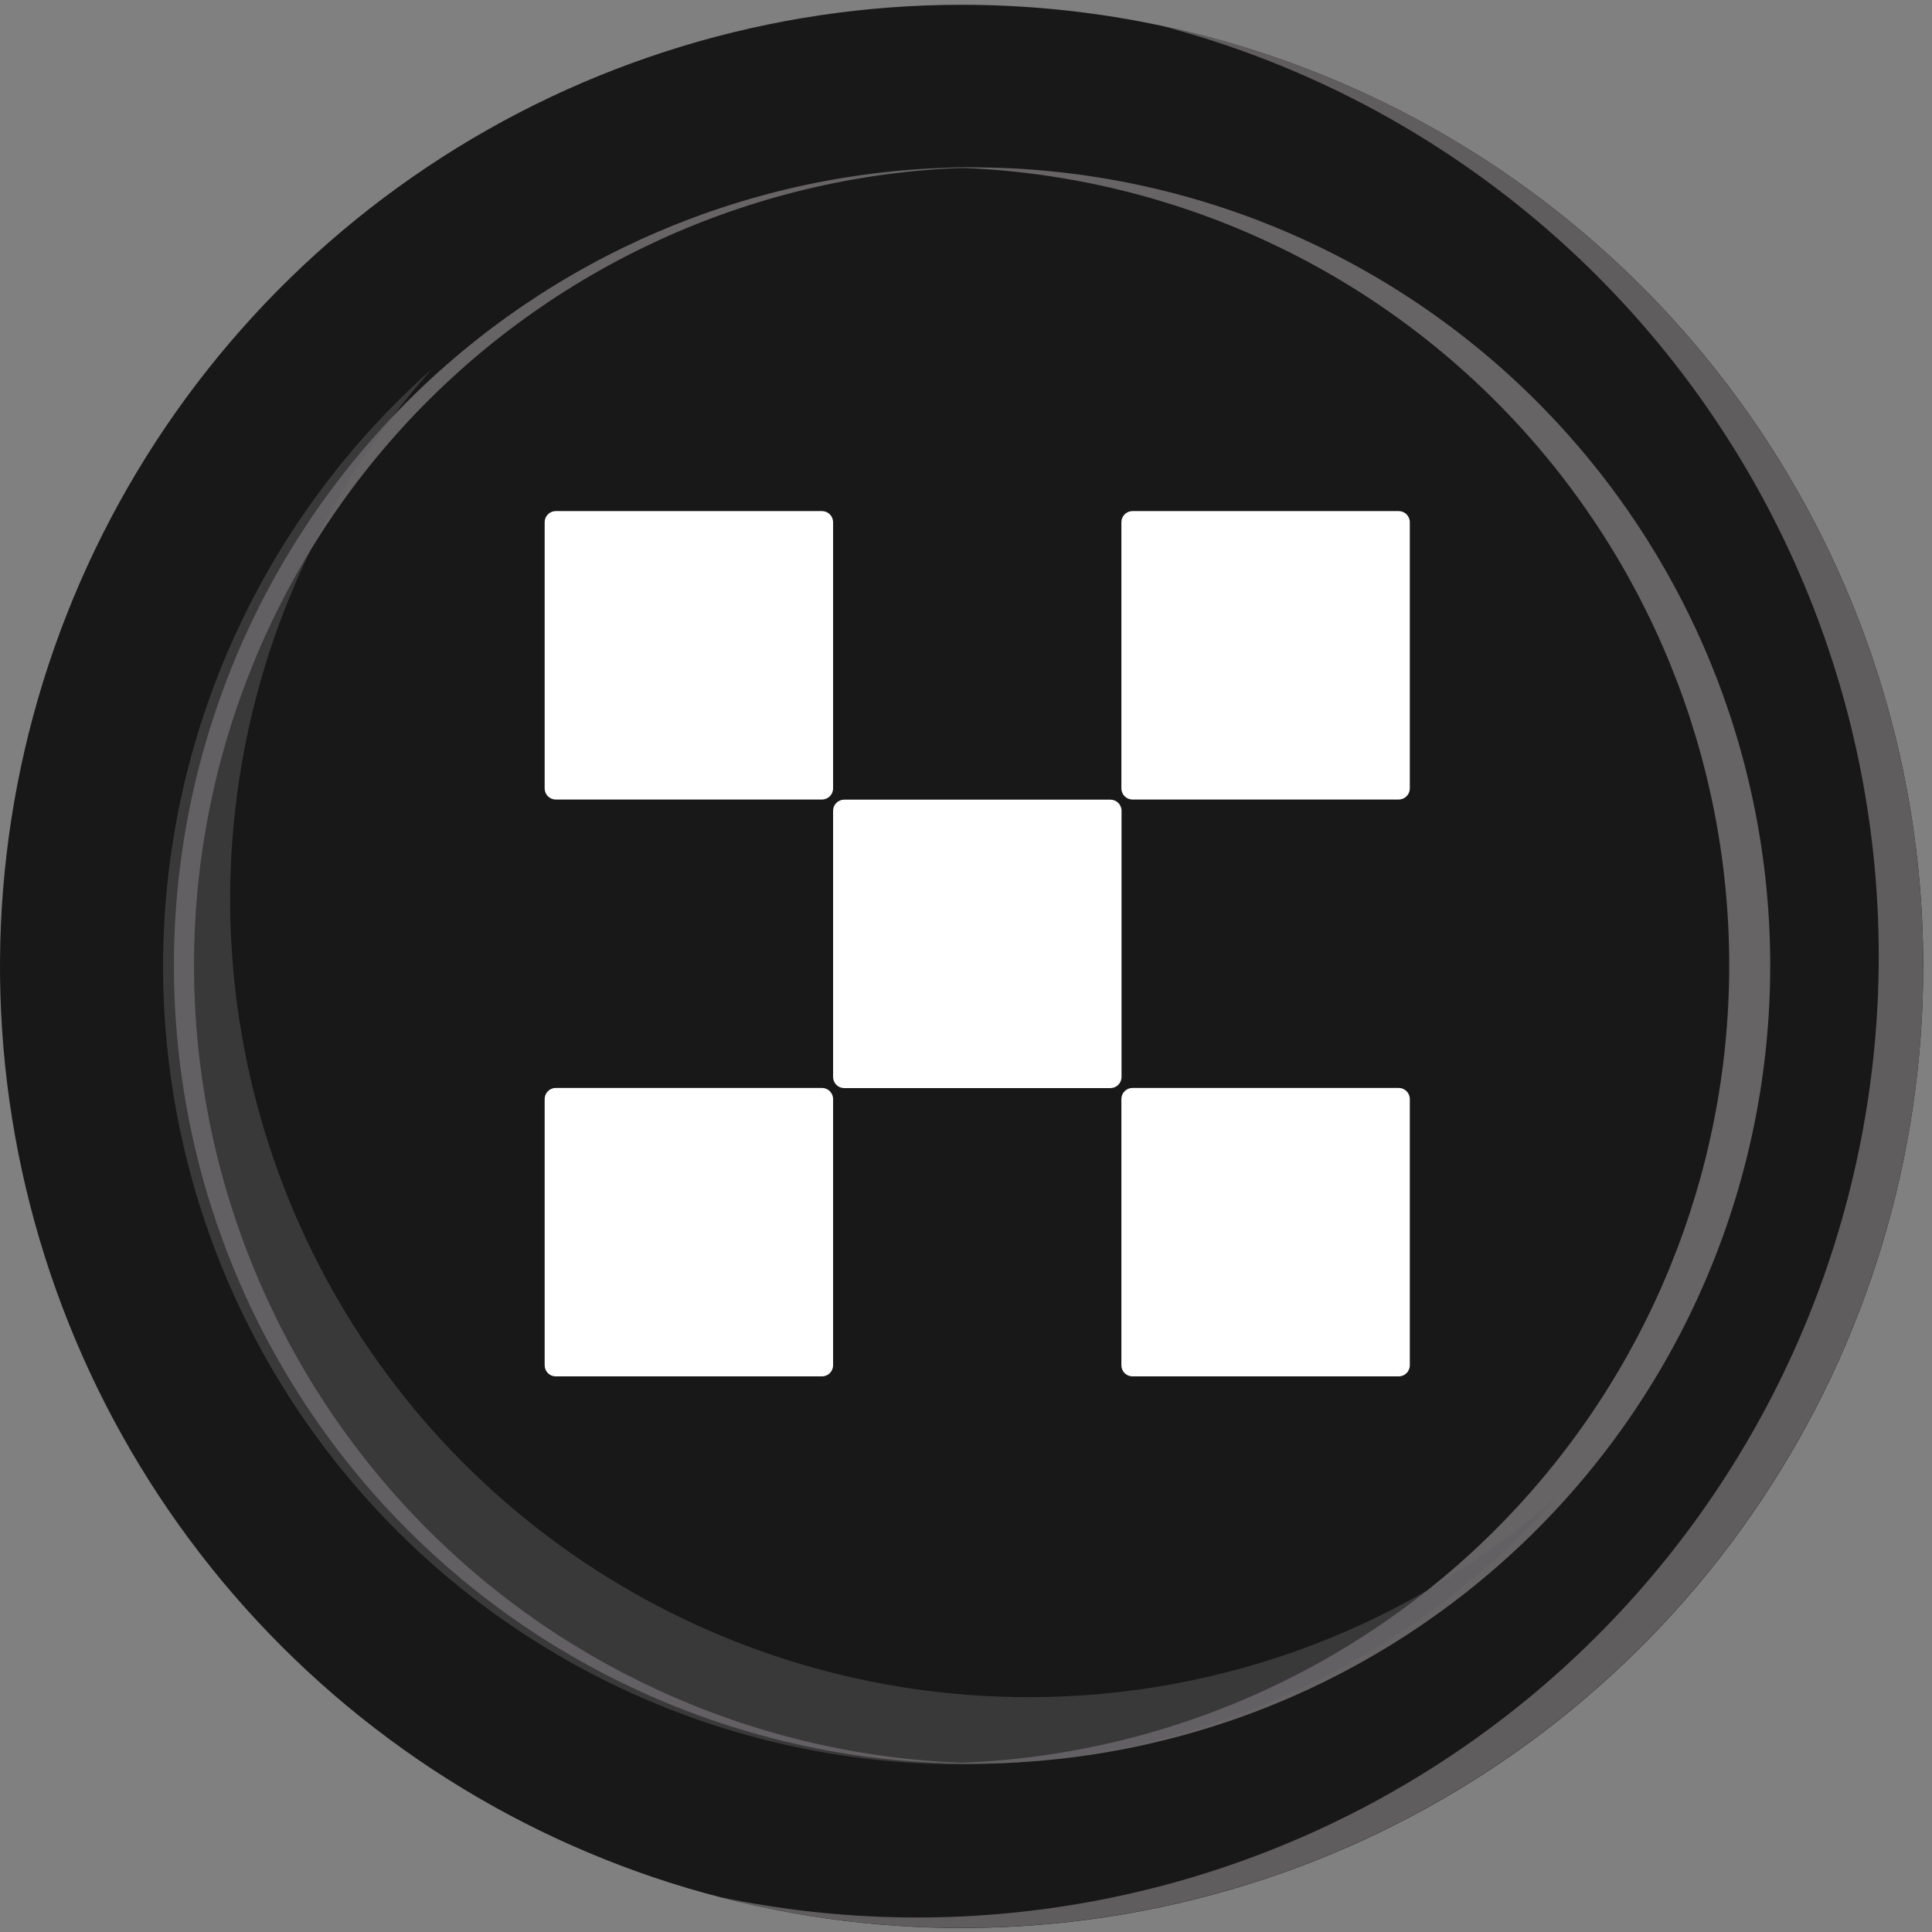
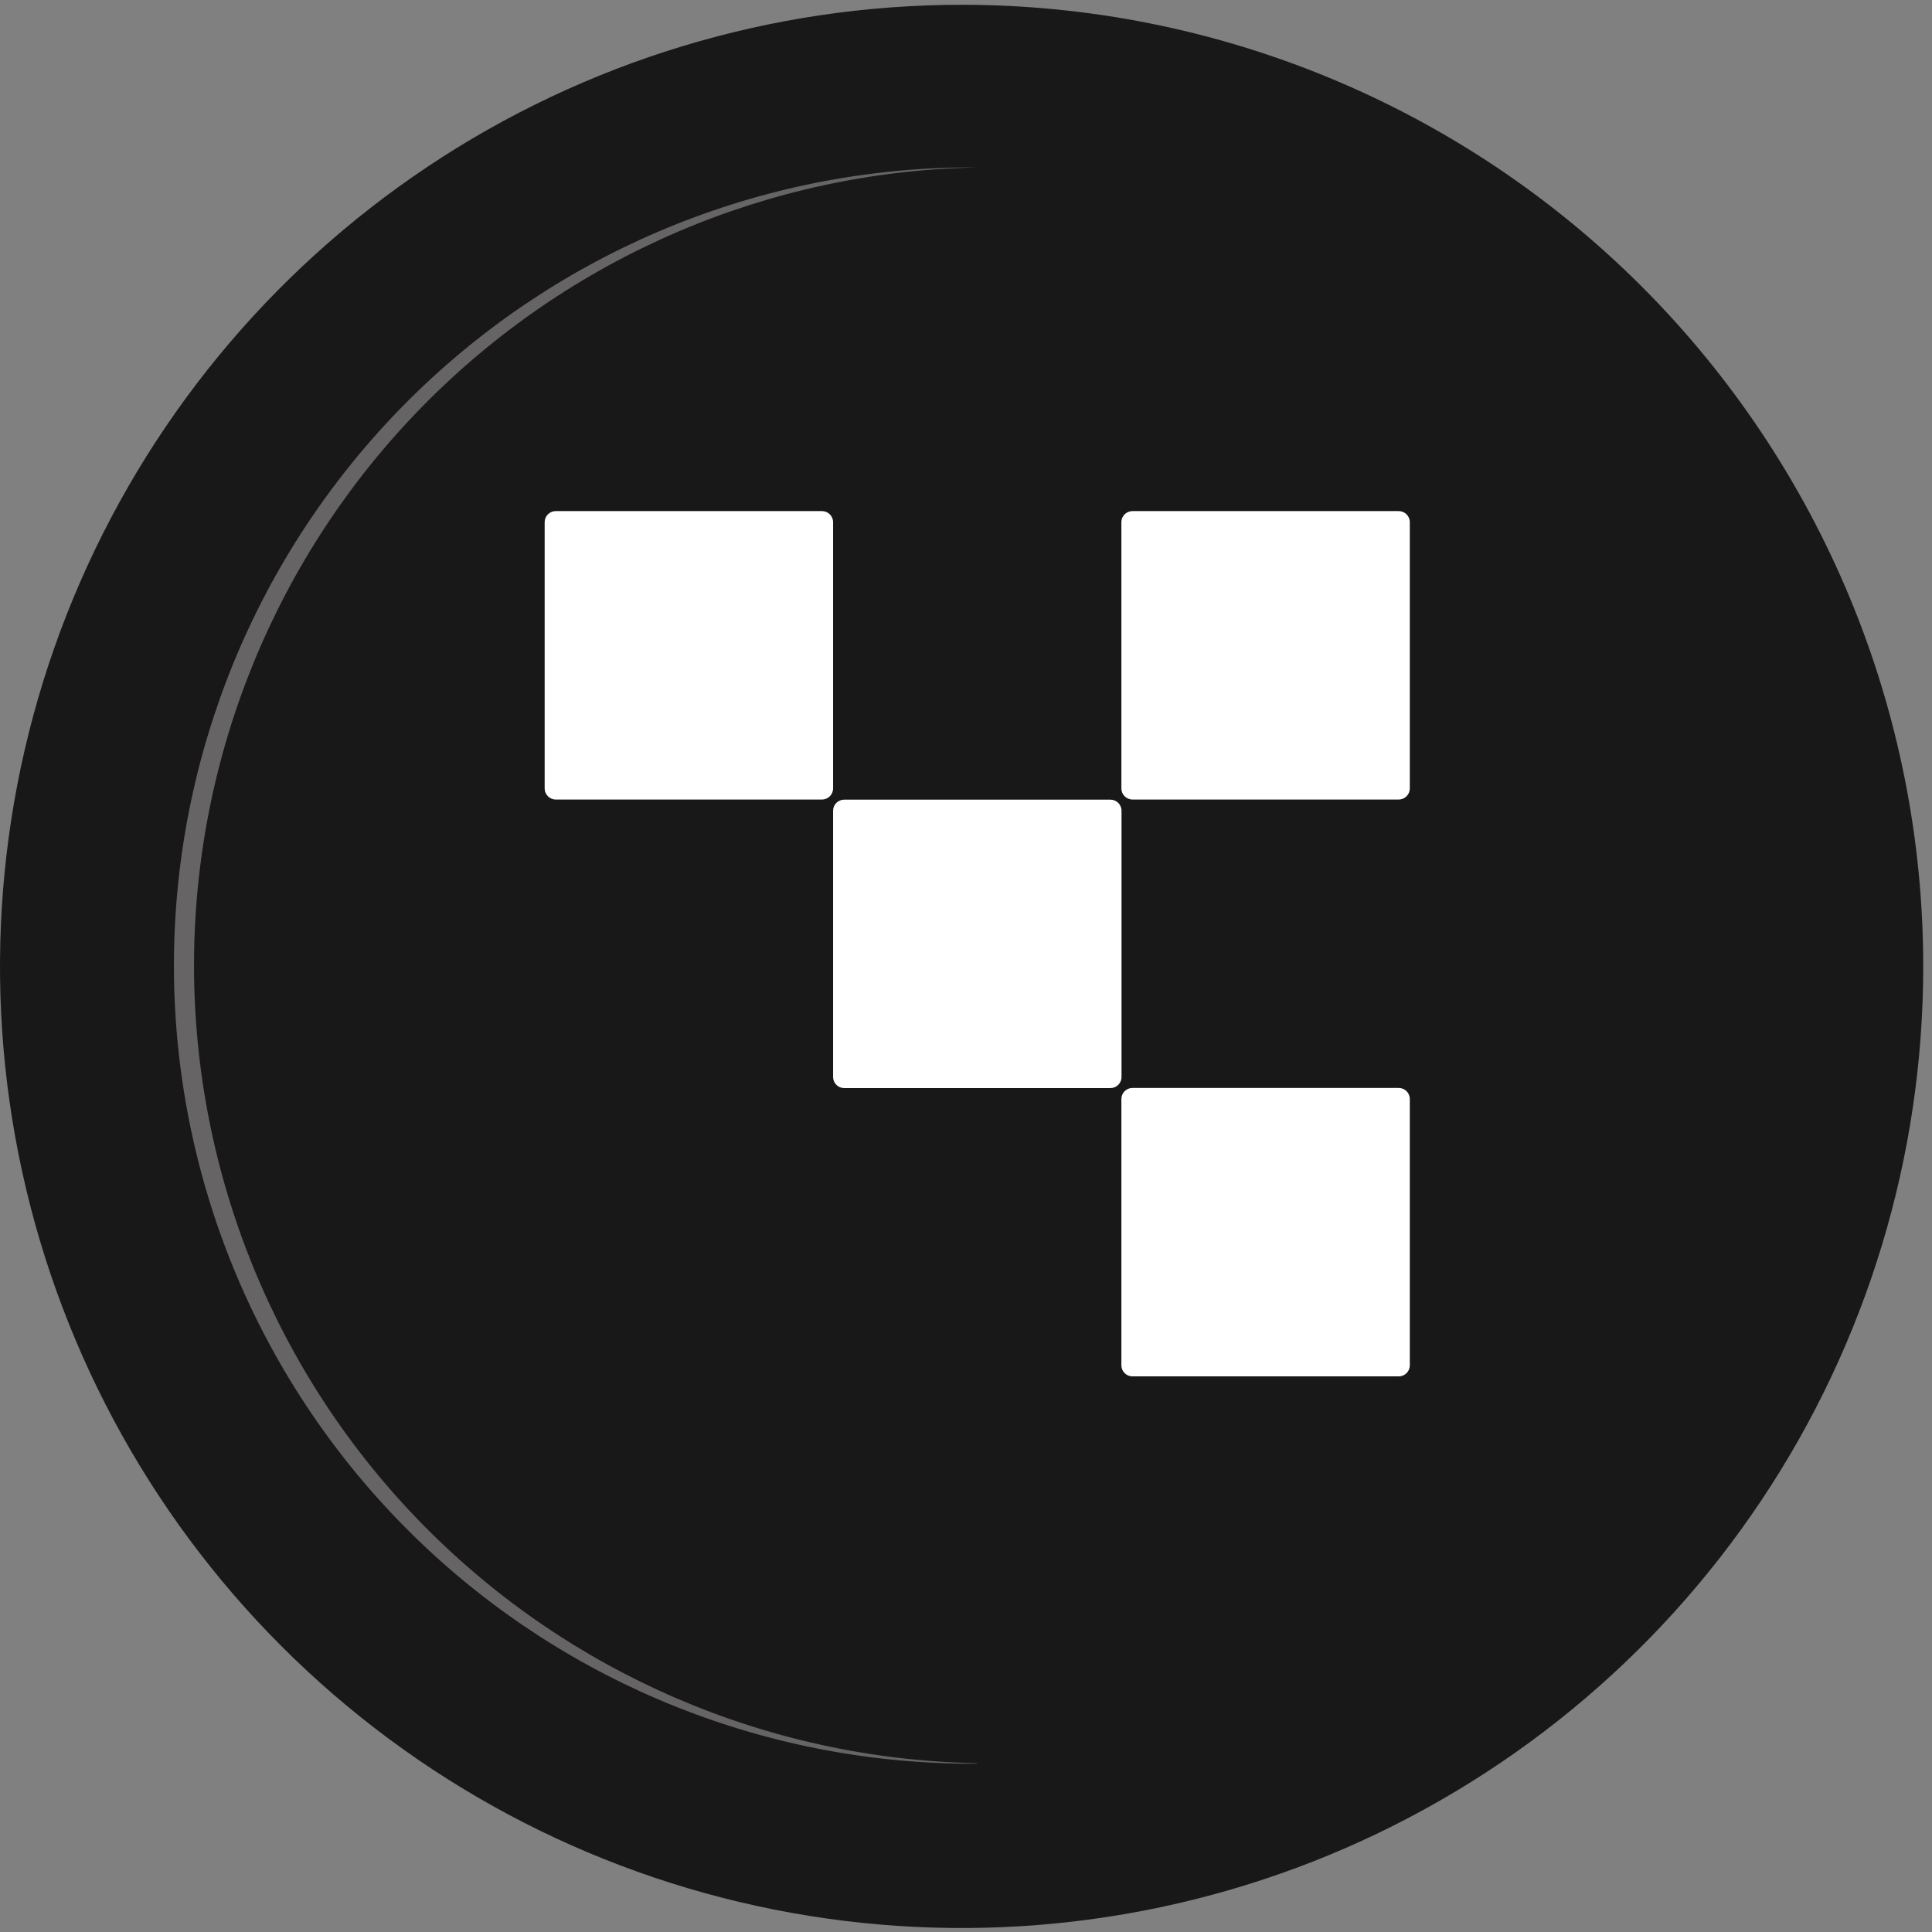
<svg xmlns="http://www.w3.org/2000/svg" width="141" height="141" viewBox="0 0 141 141" fill="none">
  <rect x="0" y="0" width="141" height="141" fill="#808080" stroke="none" />
  <path d="M140.36 70.52C140.362 84.4 136.248 97.97 128.537 109.512C120.827 121.055 109.867 130.051 97.044 135.365C84.22 140.678 70.109 142.069 56.495 139.362C42.88 136.656 30.375 129.972 20.559 120.158C10.743 110.344 4.058 97.839 1.349 84.225C-1.359 70.611 0.03 56.5 5.341 43.675C10.653 30.851 19.648 19.89 31.189 12.178C42.73 4.466 56.299 0.35 70.18 0.35C79.396 0.348 88.521 2.162 97.036 5.688C105.551 9.214 113.287 14.382 119.804 20.898C126.321 27.415 131.491 35.151 135.018 43.665C138.545 52.179 140.36 61.304 140.36 70.52Z" fill="#191818" />
-   <path d="M140.36 70.52C140.357 81.247 137.896 91.829 133.166 101.456C128.437 111.083 121.564 119.498 113.075 126.055C104.587 132.613 94.709 137.138 84.2 139.283C73.69 141.428 62.829 141.136 52.45 138.43C70.392 142.215 89.103 138.826 104.579 128.99C120.054 119.154 131.066 103.652 135.257 85.8C139.447 67.949 136.485 49.166 127.003 33.471C117.52 17.776 102.272 6.415 84.52 1.82C100.301 5.118 114.466 13.748 124.635 26.258C134.804 38.769 140.356 54.398 140.36 70.52Z" fill="#5F5D5E" />
  <path d="M71.32 128.711H70.18C54.865 128.51 40.245 122.285 29.485 111.384C18.726 100.483 12.693 85.782 12.693 70.466C12.693 55.149 18.726 40.449 29.485 29.547C40.245 18.646 54.865 12.421 70.18 12.221H71.32C56.063 12.504 41.527 18.763 30.838 29.652C20.148 40.542 14.159 55.191 14.159 70.451C14.159 85.71 20.148 100.36 30.838 111.249C41.527 122.139 56.063 128.398 71.32 128.681V128.711Z" fill="#666465" />
-   <path d="M69.04 128.71H70.18C77.893 128.811 85.549 127.379 92.705 124.497C99.86 121.615 106.371 117.341 111.861 111.923C117.352 106.504 121.711 100.049 124.686 92.932C127.661 85.815 129.193 78.178 129.193 70.465C129.193 62.751 127.661 55.114 124.686 47.997C121.711 40.881 117.352 34.425 111.861 29.007C106.371 23.588 99.86 19.314 92.705 16.432C85.549 13.55 77.893 12.119 70.18 12.22H69.04C84.297 12.503 98.833 18.762 109.523 29.651C120.212 40.541 126.201 55.191 126.201 70.45C126.201 85.709 120.212 100.359 109.523 111.248C98.833 122.138 84.297 128.397 69.04 128.68V128.71Z" fill="#666465" />
-   <path opacity="0.48" d="M75.05 123.86C63.823 123.865 52.834 120.624 43.407 114.527C33.98 108.431 26.515 99.739 21.913 89.499C17.312 79.258 15.768 67.906 17.469 56.809C19.17 45.711 24.042 35.342 31.5 26.95C25.557 32.22 20.755 38.65 17.389 45.844C14.023 53.039 12.164 60.846 11.927 68.785C11.69 76.725 13.079 84.628 16.009 92.011C18.94 99.394 23.349 106.099 28.967 111.714C34.584 117.33 41.291 121.737 48.675 124.665C56.058 127.592 63.963 128.978 71.902 128.738C79.841 128.498 87.648 126.636 94.841 123.268C102.034 119.899 108.462 115.095 113.73 109.15C103.084 118.643 89.314 123.88 75.05 123.86Z" fill="#5F5D5E" />
  <path d="M81.04 58.36H61.61C61.163 58.36 60.8 58.723 60.8 59.17V78.6C60.8 79.048 61.163 79.41 61.61 79.41H81.04C81.487 79.41 81.85 79.048 81.85 78.6V59.17C81.85 58.723 81.487 58.36 81.04 58.36Z" fill="white" />
  <path d="M59.99 37.3H40.56C40.113 37.3 39.75 37.663 39.75 38.11V57.54C39.75 57.987 40.113 58.35 40.56 58.35H59.99C60.437 58.35 60.8 57.987 60.8 57.54V38.11C60.8 37.663 60.437 37.3 59.99 37.3Z" fill="white" />
  <path d="M102.08 37.3H82.65C82.203 37.3 81.84 37.663 81.84 38.11V57.54C81.84 57.987 82.203 58.35 82.65 58.35H102.08C102.527 58.35 102.89 57.987 102.89 57.54V38.11C102.89 37.663 102.527 37.3 102.08 37.3Z" fill="white" />
-   <path d="M59.99 79.4H40.56C40.113 79.4 39.75 79.763 39.75 80.21V99.64C39.75 100.088 40.113 100.45 40.56 100.45H59.99C60.437 100.45 60.8 100.088 60.8 99.64V80.21C60.8 79.763 60.437 79.4 59.99 79.4Z" fill="white" />
  <path d="M102.08 79.4H82.65C82.203 79.4 81.84 79.763 81.84 80.21V99.64C81.84 100.088 82.203 100.45 82.65 100.45H102.08C102.527 100.45 102.89 100.088 102.89 99.64V80.21C102.89 79.763 102.527 79.4 102.08 79.4Z" fill="white" />
</svg>